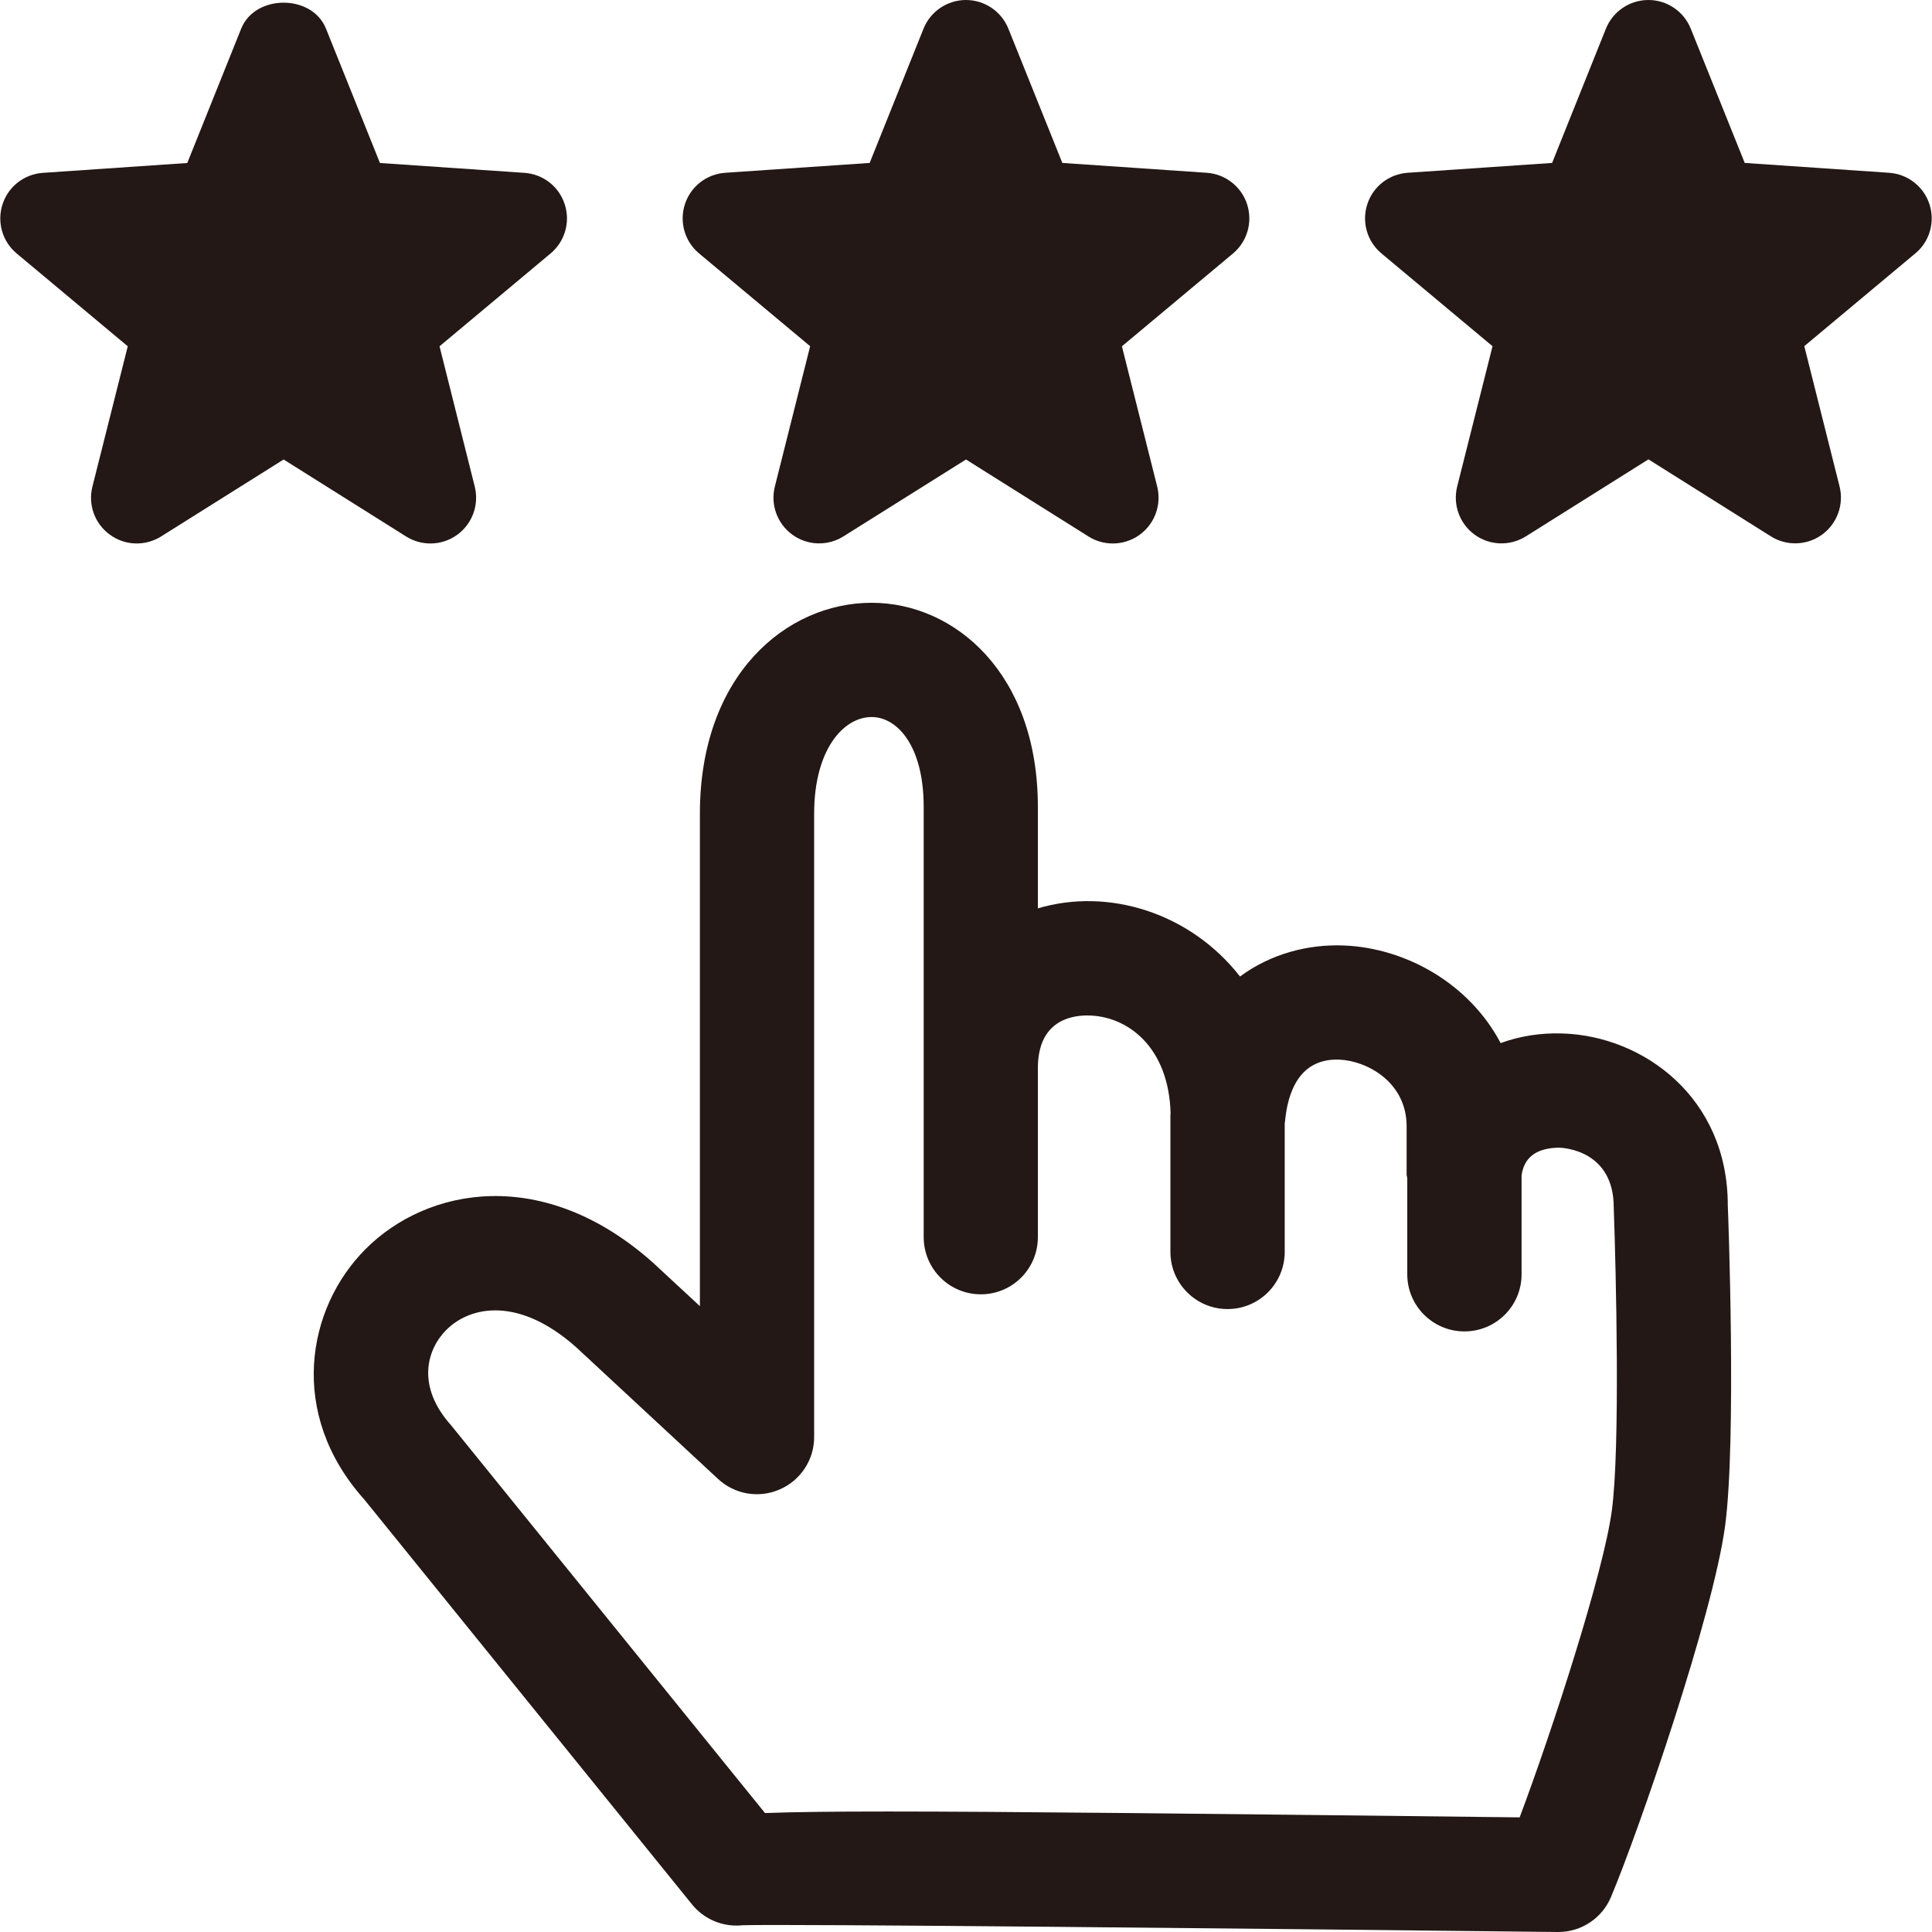
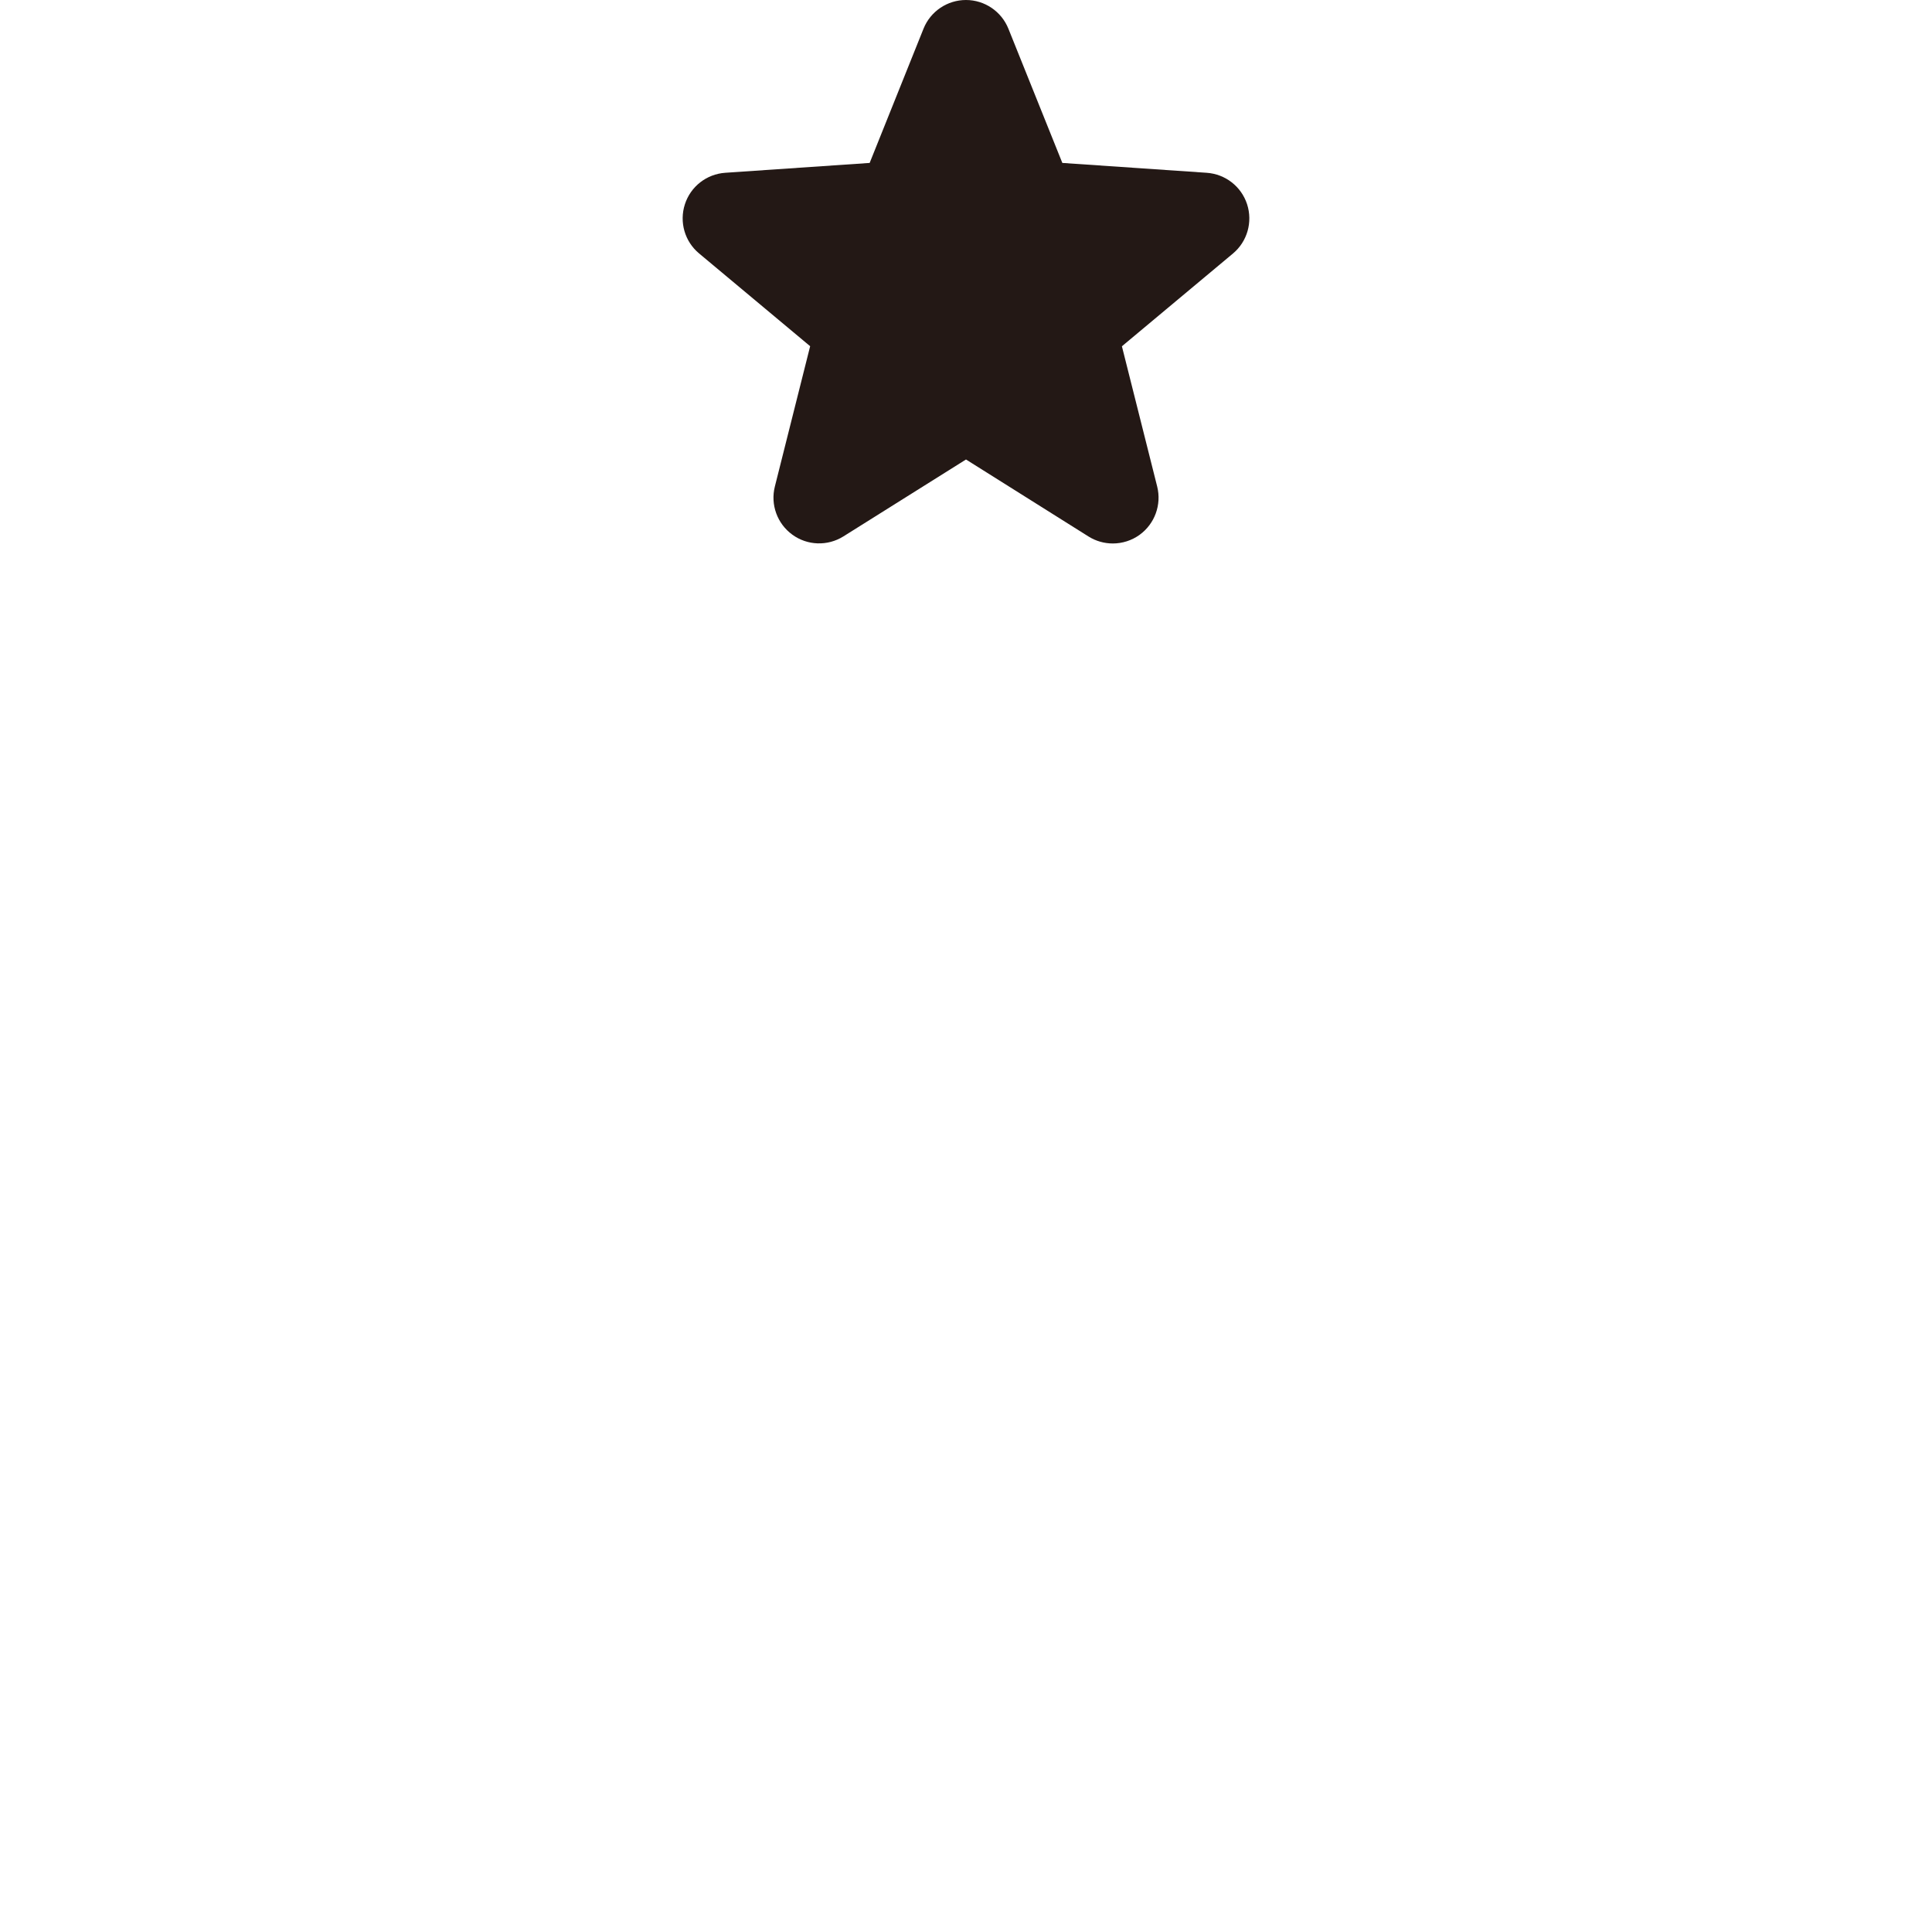
<svg xmlns="http://www.w3.org/2000/svg" version="1.1" id="レイヤー_1" x="0px" y="0px" width="30px" height="30px" viewBox="0 0 30 30" enable-background="new 0 0 30 30" xml:space="preserve">
  <g>
-     <path fill="#231815" d="M8.769,3.172C8.68,2.896,8.432,2.703,8.142,2.684L5.9,2.531L5.062,0.445c-0.215-0.538-1.101-0.538-1.317,0   L2.908,2.531L0.665,2.684c-0.289,0.02-0.537,0.213-0.626,0.489C-0.05,3.448,0.036,3.75,0.259,3.936l1.725,1.441L1.435,7.556   C1.364,7.837,1.471,8.133,1.707,8.303C1.94,8.474,2.254,8.484,2.5,8.331l1.904-1.196l1.903,1.196   c0.115,0.072,0.246,0.108,0.377,0.108c0.146,0,0.292-0.045,0.417-0.136c0.234-0.17,0.341-0.466,0.271-0.747L6.825,5.377   l1.724-1.441C8.772,3.75,8.859,3.448,8.769,3.172" />
    <path fill="#231815" d="M19.365,3.172c-0.09-0.276-0.337-0.469-0.628-0.489l-2.241-0.153l-0.838-2.085C15.55,0.177,15.289,0,15,0   c-0.29,0-0.551,0.176-0.659,0.444l-0.837,2.086l-2.243,0.153c-0.289,0.02-0.537,0.213-0.626,0.489s-0.003,0.577,0.22,0.763   l1.725,1.441l-0.548,2.179c-0.071,0.281,0.037,0.577,0.271,0.747c0.234,0.171,0.548,0.181,0.794,0.027L15,7.135l1.903,1.196   c0.115,0.072,0.246,0.108,0.377,0.108c0.146,0,0.293-0.045,0.418-0.136c0.233-0.17,0.341-0.466,0.271-0.747l-0.548-2.179   l1.725-1.441C19.368,3.75,19.454,3.448,19.365,3.172" />
-     <path fill="#231815" d="M29.961,3.172c-0.09-0.276-0.337-0.469-0.628-0.489l-2.241-0.153l-0.838-2.085   C26.146,0.177,25.886,0,25.597,0c-0.291,0-0.551,0.176-0.66,0.444l-0.836,2.086l-2.244,0.153c-0.289,0.02-0.537,0.213-0.626,0.489   s-0.003,0.577,0.22,0.763l1.725,1.441l-0.549,2.179c-0.07,0.281,0.037,0.577,0.271,0.747c0.234,0.171,0.549,0.181,0.795,0.027   l1.904-1.196l1.902,1.196c0.115,0.072,0.246,0.108,0.377,0.108c0.146,0,0.293-0.045,0.418-0.136   c0.233-0.17,0.341-0.466,0.271-0.747l-0.548-2.179l1.725-1.441C29.964,3.75,30.05,3.448,29.961,3.172" />
-     <path fill="#231815" d="M26.829,18.715c0-1.68-1.32-2.628-2.562-2.667c-0.346-0.013-0.672,0.042-0.965,0.149   c-0.486-0.922-1.467-1.474-2.425-1.515c-0.561-0.025-1.144,0.128-1.622,0.481c-0.779-0.997-2.053-1.382-3.139-1.058V12.53   c0-2.081-1.298-3.17-2.581-3.17c-1.326,0-2.667,1.124-2.667,3.273v7.649l-0.727-0.674c-1.7-1.516-3.506-1.174-4.465-0.212   c-0.917,0.919-1.209,2.56-0.022,3.885l5.092,6.291c0.158,0.195,0.392,0.314,0.643,0.327c0.047,0.003,0.096,0.001,0.144-0.004   c0.643-0.022,7.881,0.051,12.656,0.105h0.01c0.355,0,0.68-0.215,0.817-0.545c0.435-1.036,1.584-4.371,1.771-5.759   C26.966,22.369,26.835,18.83,26.829,18.715 M25.028,23.459c-0.129,0.961-0.92,3.4-1.431,4.761   c-4.997-0.058-7.993-0.091-9.809-0.091c-0.883,0-1.489,0.008-1.909,0.024l-4.875-6.022c-0.542-0.605-0.378-1.176-0.073-1.481   c0.372-0.372,1.127-0.522,2.017,0.271l2.203,2.045c0.258,0.239,0.633,0.304,0.958,0.161c0.323-0.14,0.533-0.459,0.533-0.812v-9.682   c0-0.984,0.449-1.499,0.894-1.499c0.389,0,0.807,0.437,0.807,1.396v4.058v2.622c0,0.491,0.397,0.888,0.887,0.888   s0.886-0.396,0.886-0.888v-2.622c0-0.713,0.481-0.82,0.767-0.82c0.614,0,1.269,0.48,1.294,1.527   c-0.002,0.004-0.003,0.008-0.003,0.012v2.132c0,0.49,0.397,0.888,0.887,0.888s0.888-0.397,0.888-0.888v-1.997   c0-0.004,0.002-0.008,0.003-0.012c0.04-0.46,0.218-1.002,0.849-0.976c0.432,0.02,1.041,0.353,1.041,1.035v0.751   c0,0.021,0.01,0.037,0.01,0.059v1.488c0,0.49,0.398,0.887,0.887,0.887c0.491,0,0.888-0.396,0.888-0.887V18.25   c0.05-0.359,0.343-0.426,0.585-0.429c0.086,0.003,0.846,0.052,0.846,0.927C25.093,19.727,25.161,22.482,25.028,23.459" />
  </g>
</svg>